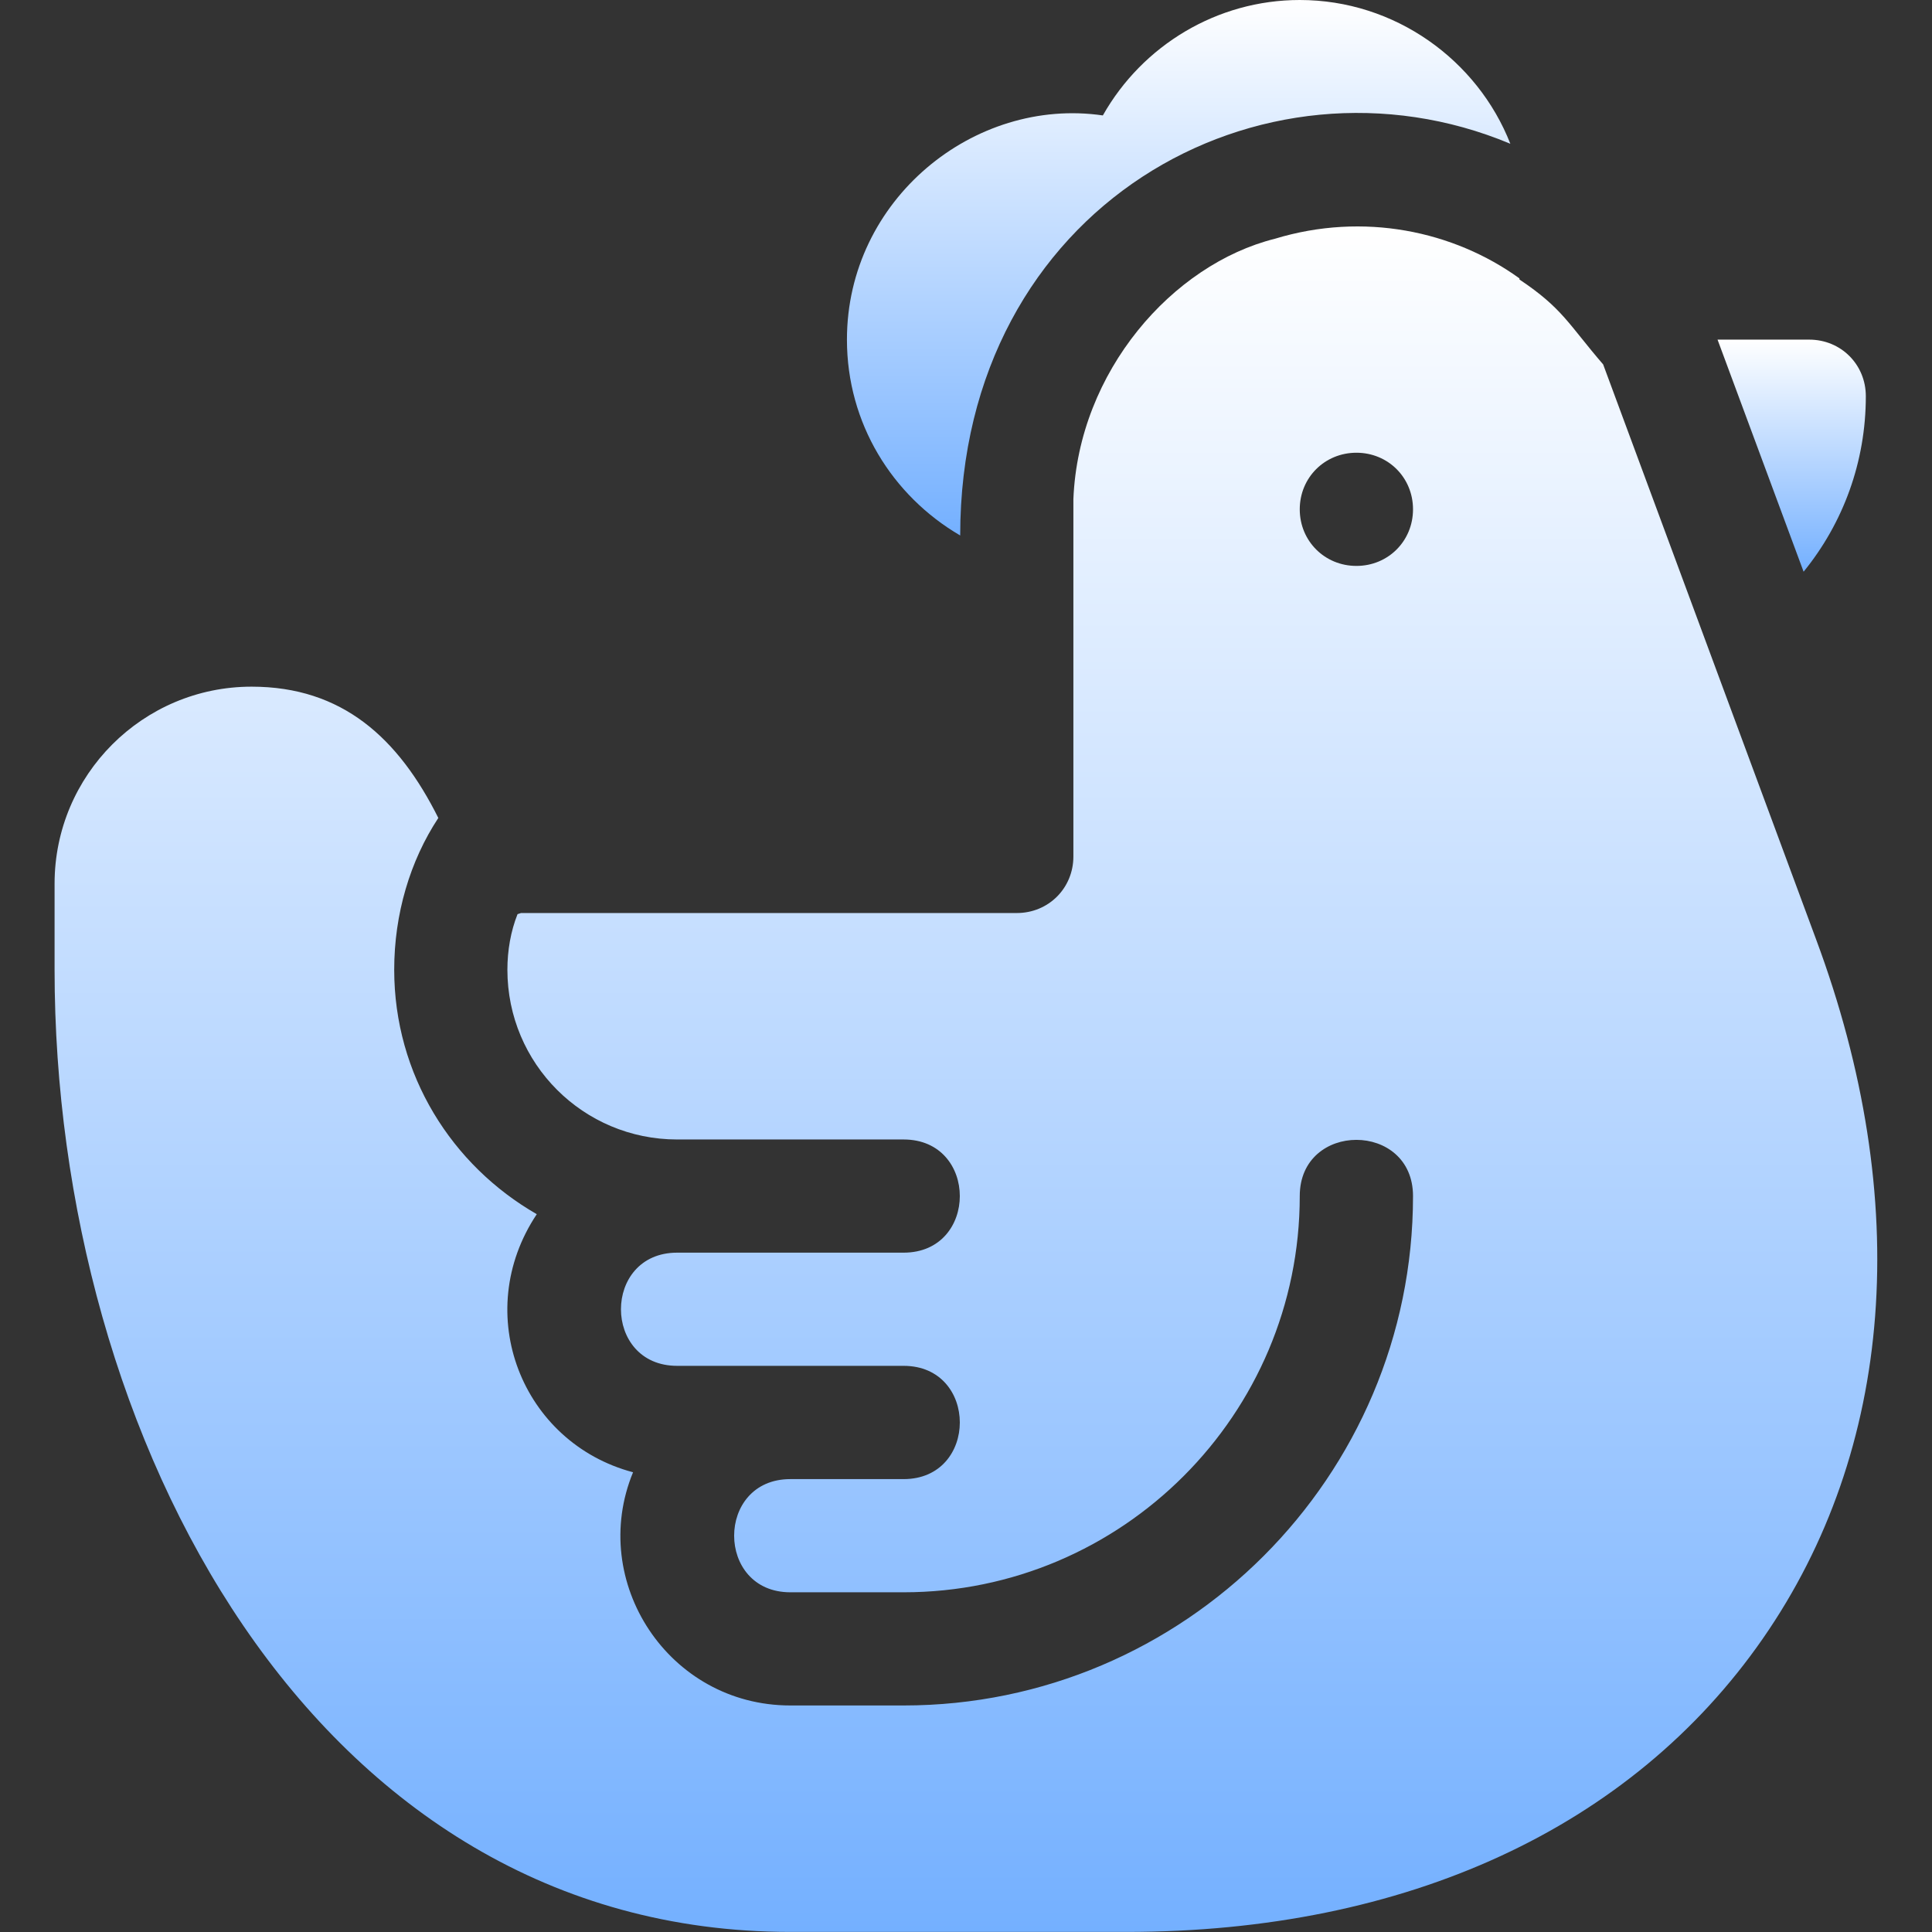
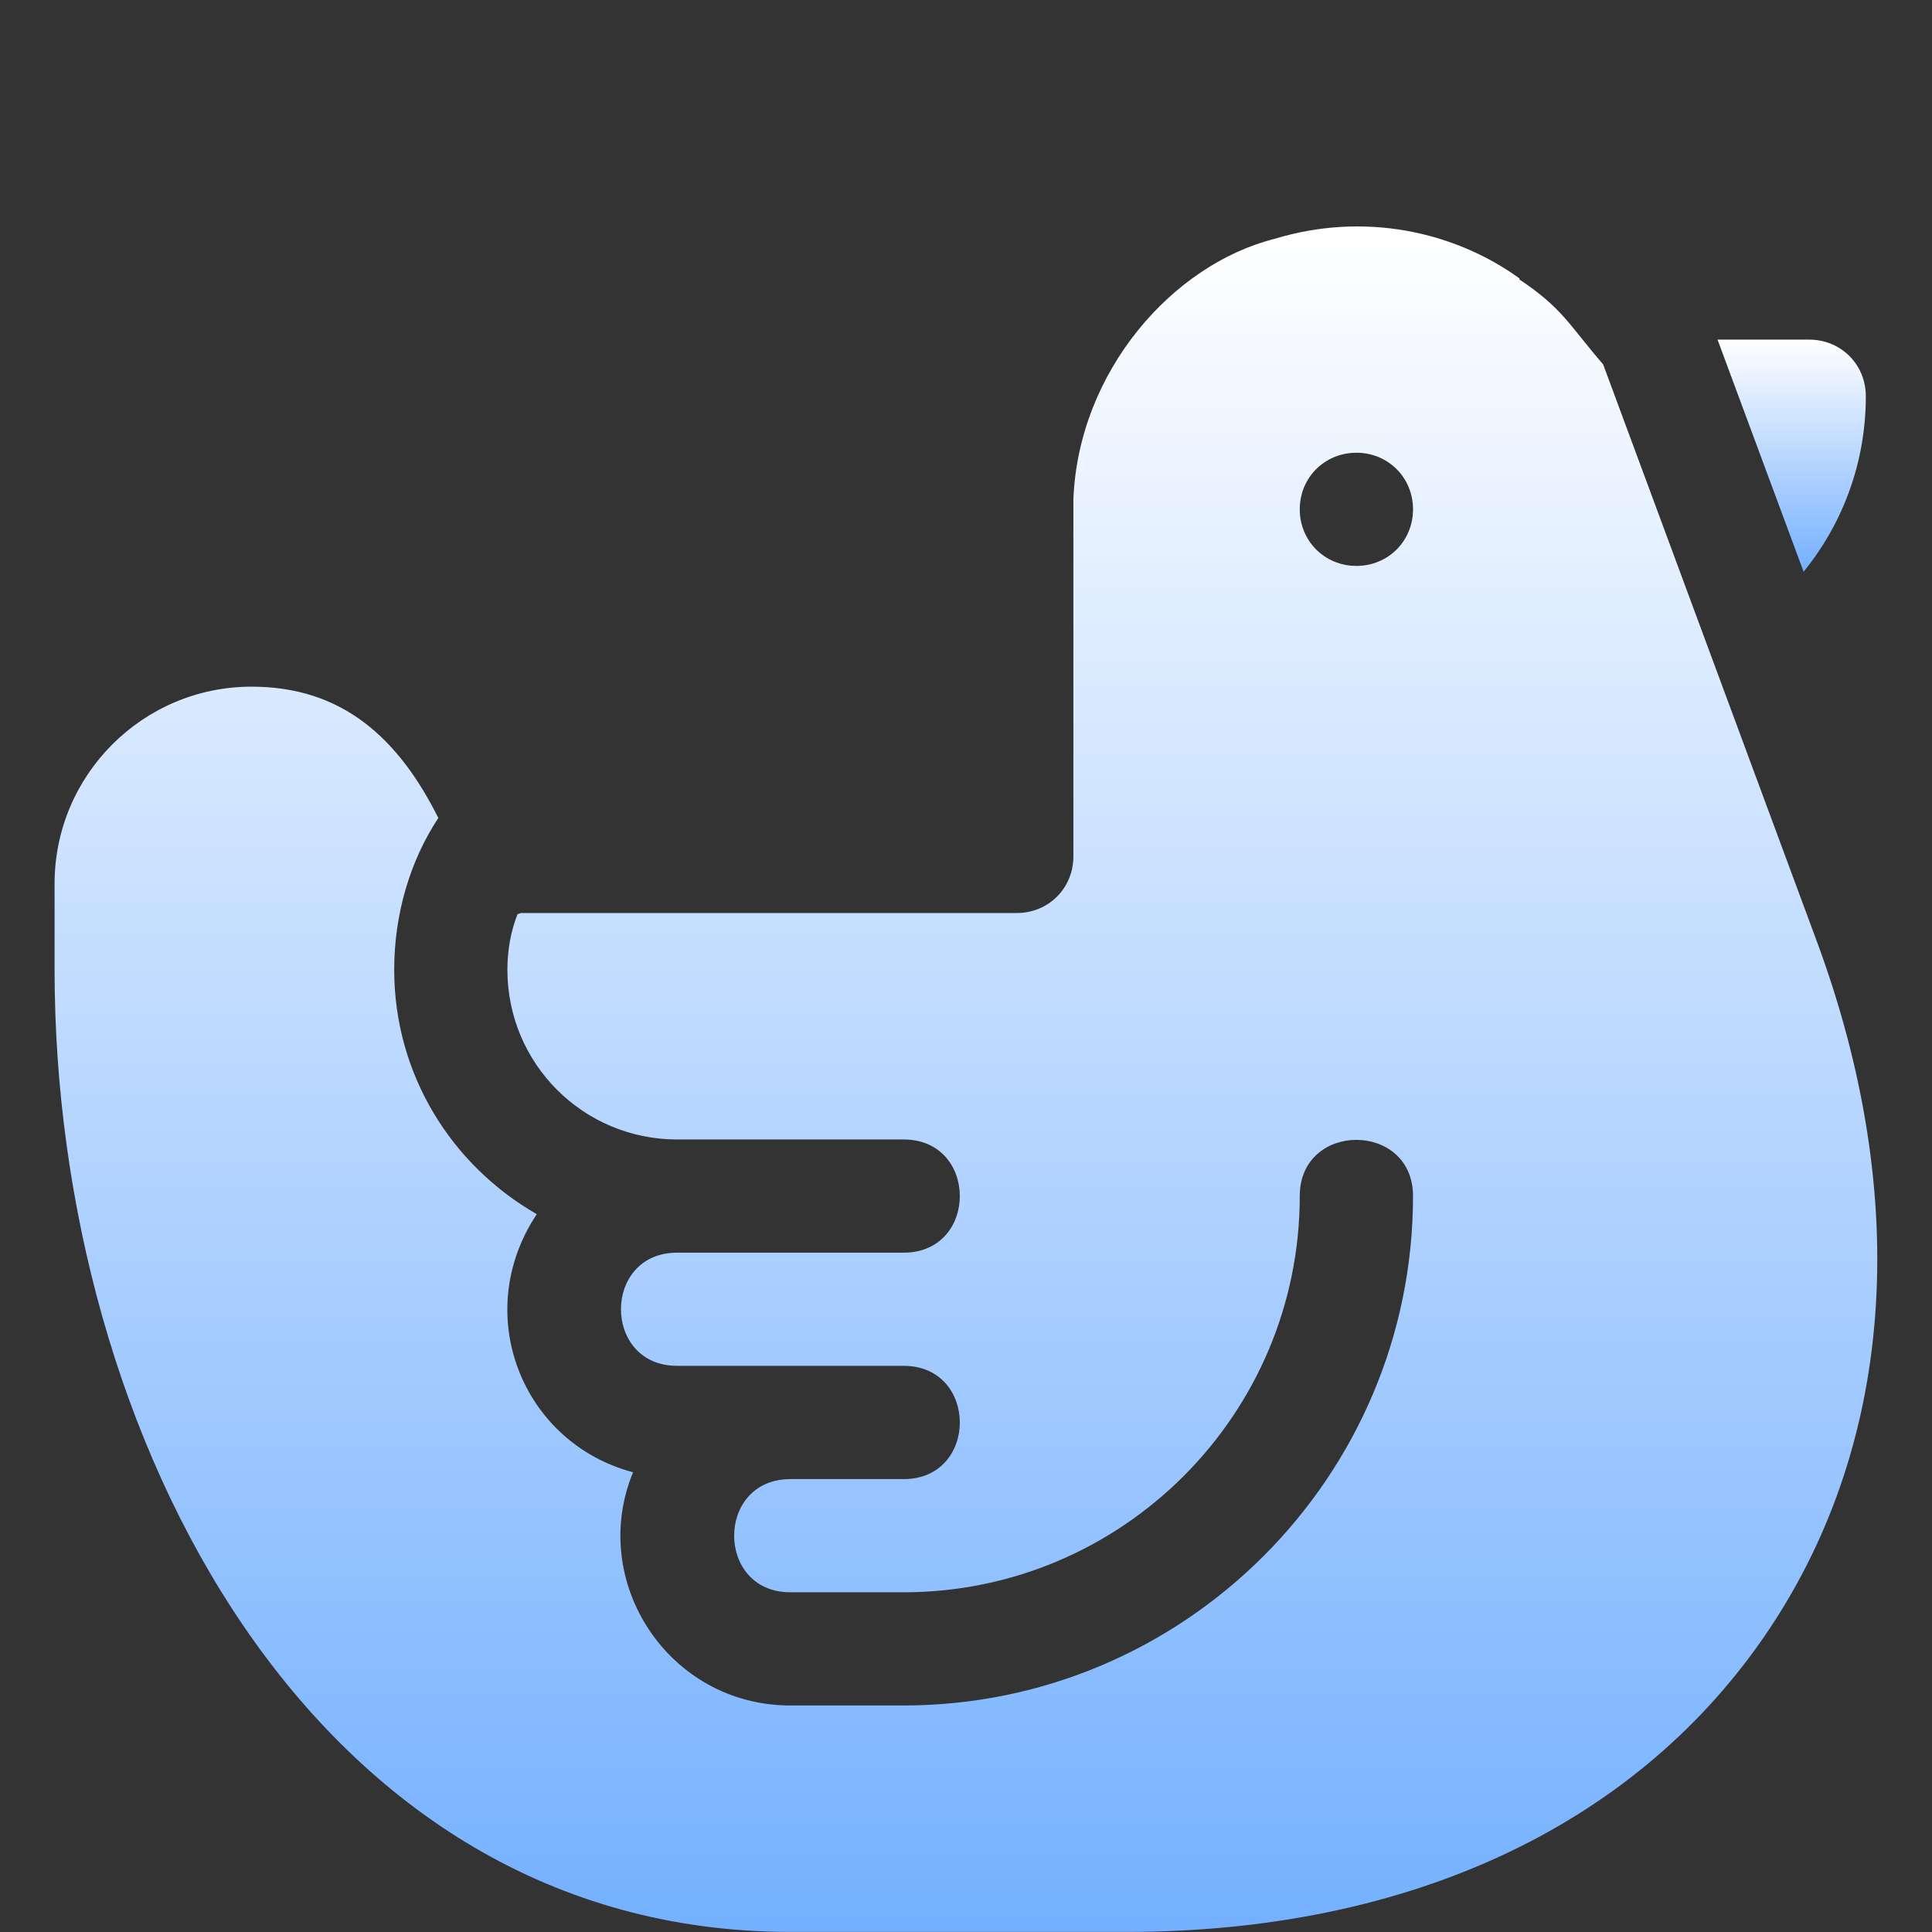
<svg xmlns="http://www.w3.org/2000/svg" width="24" height="24" viewBox="0 0 24 24" fill="none">
  <rect x="0" y="0" width="24" height="24" fill="#333333" stroke="none" />
  <g clip-path="url(#clip0_7189_41924)">
    <g clip-path="url(#clip1_7189_41924)">
      <path d="M22.475 4.219H21.336L22.405 7.102C22.897 6.497 23.178 5.738 23.178 4.922C23.178 4.528 22.869 4.219 22.475 4.219Z" fill="url(#paint0_linear_7189_41924)" />
-       <path d="M16.146 0C15.12 0 14.192 0.563 13.7 1.434C12.102 1.201 10.521 2.479 10.521 4.219C10.521 5.259 11.084 6.159 11.928 6.652C11.928 2.55 15.681 0.496 18.762 1.786C18.354 0.745 17.328 0 16.146 0Z" fill="url(#paint1_linear_7189_41924)" />
      <path d="M22.559 11.666L19.915 4.527C19.487 4.031 19.413 3.831 18.875 3.472V3.458C18.057 2.868 16.939 2.631 15.837 2.966C14.566 3.284 13.398 4.613 13.334 6.2V10.639C13.334 11.033 13.025 11.342 12.631 11.342H6.472L6.429 11.356C6.345 11.567 6.303 11.806 6.303 12.046C6.303 13.213 7.245 14.155 8.412 14.155H11.225C12.156 14.155 12.156 15.561 11.225 15.561H8.412C7.481 15.561 7.481 16.967 8.412 16.967H11.225C12.156 16.967 12.156 18.374 11.225 18.374H9.818C8.887 18.374 8.887 19.78 9.818 19.78H11.225C13.939 19.78 16.146 17.572 16.146 14.858C16.146 13.927 17.553 13.927 17.553 14.858C17.553 18.345 14.712 21.186 11.225 21.186H9.818C8.305 21.186 7.304 19.648 7.864 18.289C6.483 17.923 5.845 16.318 6.668 15.083C5.614 14.478 4.897 13.353 4.897 12.046C4.897 11.356 5.093 10.695 5.445 10.161C4.949 9.169 4.253 8.53 3.125 8.53C1.775 8.53 0.678 9.627 0.678 10.977V12.046C0.678 17.839 3.884 23.999 9.818 23.999H13.995C17.468 23.999 20.267 22.705 21.898 20.356C23.529 18.008 23.768 14.914 22.559 11.666ZM16.85 7.03C16.456 7.03 16.146 6.721 16.146 6.327C16.146 5.933 16.456 5.624 16.85 5.624C17.244 5.624 17.553 5.933 17.553 6.327C17.553 6.721 17.244 7.03 16.85 7.03Z" fill="url(#paint2_linear_7189_41924)" />
    </g>
  </g>
  <defs>
    <linearGradient id="paint0_linear_7189_41924" x1="22.257" y1="4.219" x2="22.257" y2="7.102" gradientUnits="userSpaceOnUse">
      <stop stop-color="white" />
      <stop offset="1" stop-color="#74B0FF" />
    </linearGradient>
    <linearGradient id="paint1_linear_7189_41924" x1="14.642" y1="0" x2="14.642" y2="6.652" gradientUnits="userSpaceOnUse">
      <stop stop-color="white" />
      <stop offset="1" stop-color="#74B0FF" />
    </linearGradient>
    <linearGradient id="paint2_linear_7189_41924" x1="11.999" y1="2.812" x2="11.999" y2="23.999" gradientUnits="userSpaceOnUse">
      <stop stop-color="white" />
      <stop offset="1" stop-color="#74B0FF" />
    </linearGradient>
    <clipPath id="clip0_7189_41924">
      <rect width="24" height="24" fill="white" />
    </clipPath>
    <clipPath id="clip1_7189_41924">
      <rect width="24" height="24" fill="white" />
    </clipPath>
  </defs>
</svg>